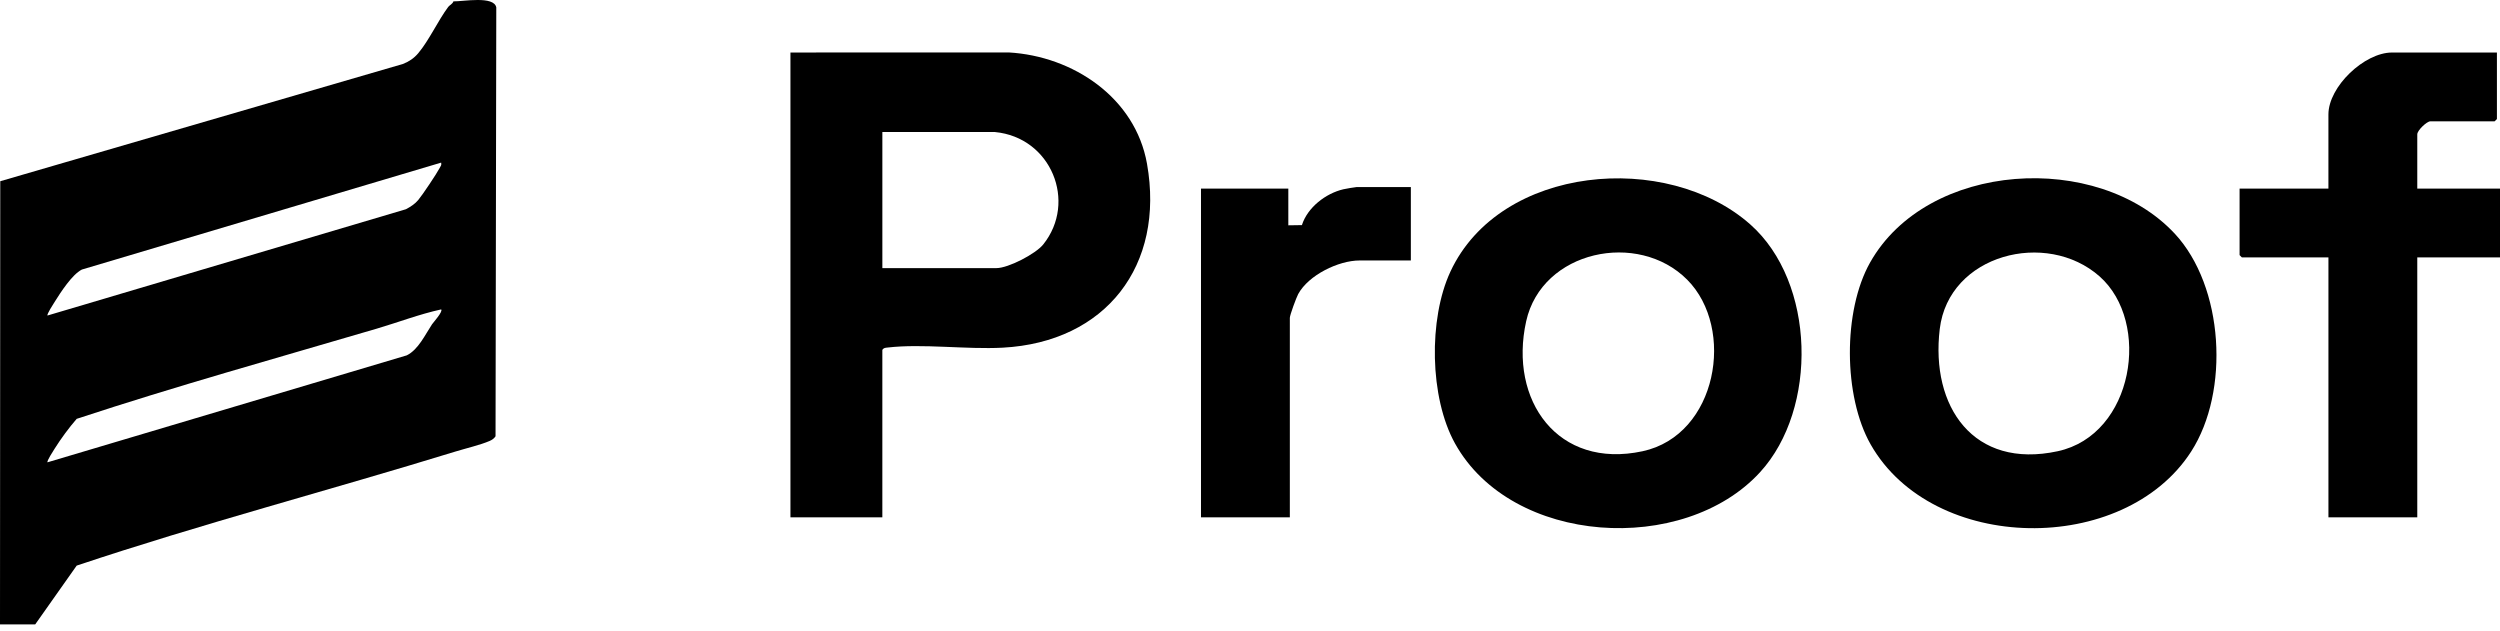
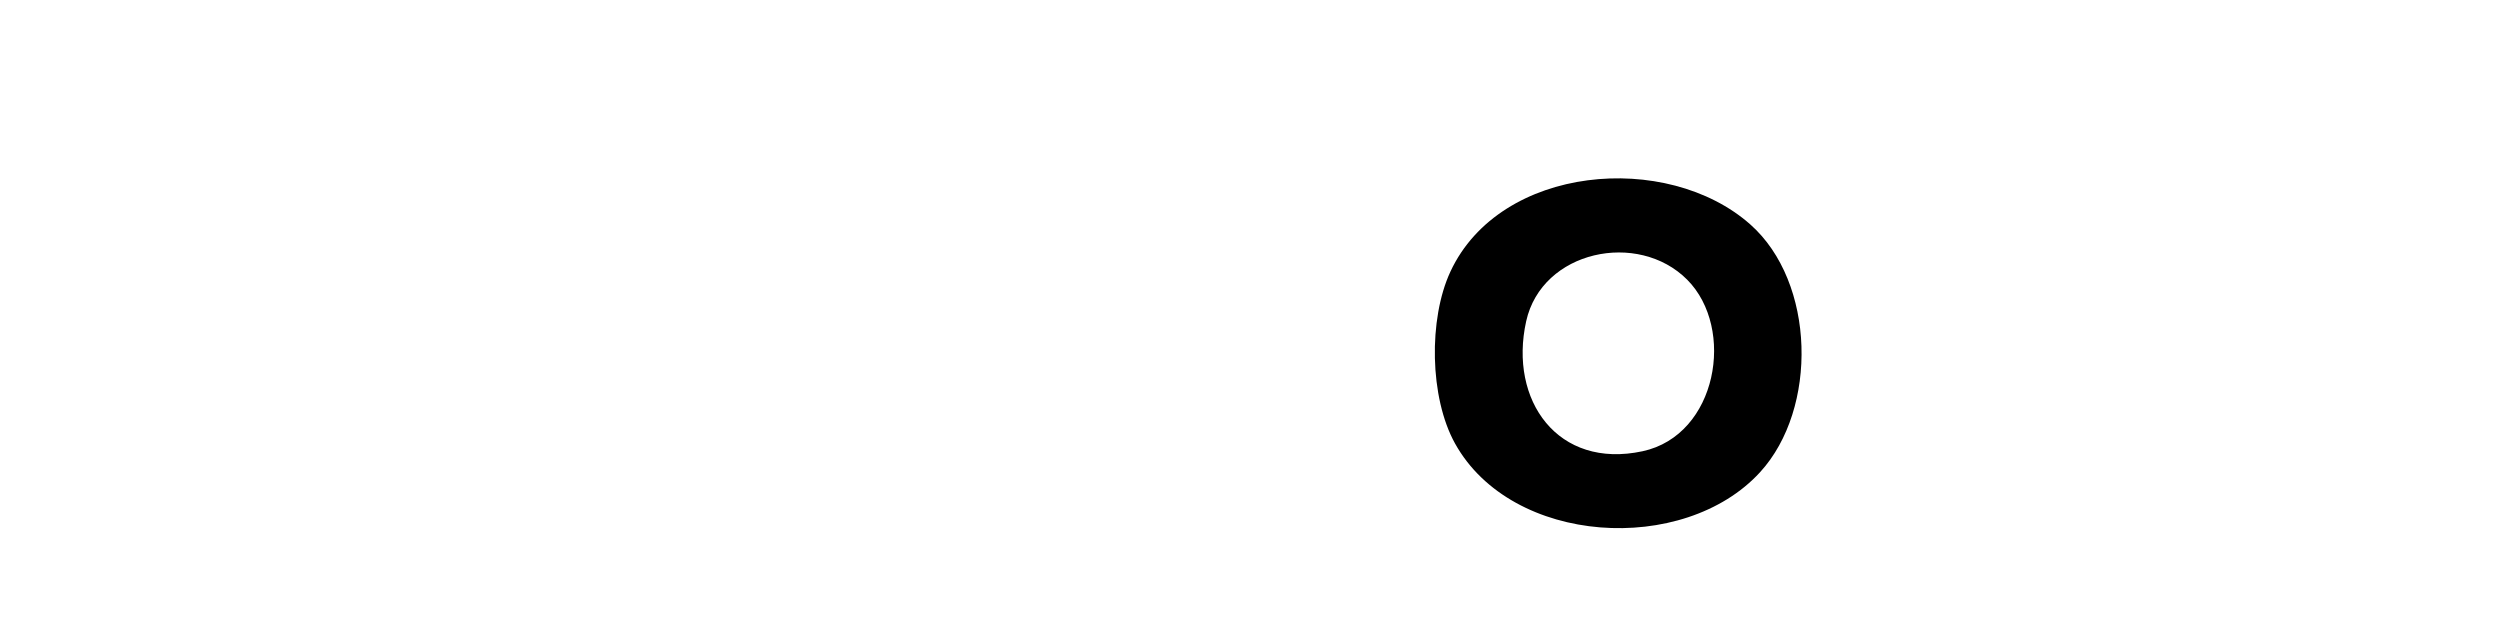
<svg xmlns="http://www.w3.org/2000/svg" width="305" height="77" viewBox="0 0 305 77" fill="none">
-   <path d="M4.299 76.175H0L0.032 22.11L49.15 7.806C49.901 7.506 50.496 7.119 51.02 6.5C52.334 4.945 53.453 2.485 54.692 0.832C54.844 0.629 55.21 0.49 55.321 0.167C56.484 0.189 60.276 -0.548 60.547 0.909L60.456 53.227C60.276 53.505 60.024 53.672 59.723 53.801C58.623 54.278 56.817 54.704 55.586 55.082C40.215 59.811 24.578 63.912 9.356 69.004L4.297 76.174L4.299 76.175ZM53.823 19.839L9.988 32.886C8.789 33.496 7.407 35.652 6.661 36.84C6.513 37.075 5.681 38.356 5.795 38.493L49.524 25.526C50.07 25.238 50.621 24.885 51.02 24.408C51.547 23.777 53.251 21.231 53.64 20.494C53.757 20.271 53.898 20.144 53.821 19.837L53.823 19.839ZM53.823 37.748C51.158 38.332 48.585 39.323 45.984 40.09C33.784 43.682 21.432 47.115 9.356 51.099C8.415 52.179 7.43 53.524 6.659 54.749C6.511 54.984 5.679 56.265 5.793 56.402L49.627 43.353C51.036 42.655 51.861 40.843 52.706 39.566C52.836 39.37 54.083 37.995 53.821 37.748H53.823Z" fill="black" />
-   <path d="M305 31.405H294.908V63.117H284.069V31.405H273.509L273.229 31.124V23.01H284.067V13.963C284.067 10.571 288.454 6.408 291.822 6.408H304.624V14.522L304.344 14.803H296.495C296.082 14.803 294.908 15.893 294.908 16.389V23.01H305V31.405Z" fill="black" />
-   <path d="M96.434 6.406L123.072 6.398C130.92 6.847 138.505 11.915 139.934 19.975C142.135 32.399 134.907 41.744 122.326 42.417C117.905 42.653 112.529 41.903 108.291 42.4C108.02 42.432 107.811 42.422 107.646 42.69V63.116H96.434V6.406ZM121.383 16.108H107.648V32.71H121.57C123.007 32.71 126.348 30.98 127.276 29.822C131.427 24.639 128.252 16.764 121.383 16.108Z" fill="black" />
  <path d="M213.534 27.379C221.5 34.431 221.82 49.862 214.728 57.609C205.429 67.769 184.438 66.574 177.511 54.101C174.4 48.499 174.265 38.915 176.948 33.142C183.015 20.093 203.376 18.388 213.534 27.379ZM205.84 34.126C199.847 28.093 188.105 30.554 186.192 39.197C184.053 48.856 190.061 57.277 200.393 55.051C209.522 53.084 211.75 40.072 205.842 34.128L205.84 34.126Z" fill="black" />
-   <path d="M265.306 28.491C271.331 34.956 272.042 47.747 267.326 55.081C259.124 67.831 235.805 67.558 228.222 54.225C224.878 48.344 224.826 37.92 228.153 32.024C235.141 19.637 255.92 18.425 265.306 28.493V28.491ZM256.149 33.72C249.665 27.988 237.744 31.031 236.65 40.132C235.507 49.627 240.766 57.266 251.036 55.051C260.347 53.045 262.469 39.308 256.149 33.72Z" fill="black" />
-   <path d="M172.124 22.824V31.778H165.863C163.296 31.778 159.634 33.564 158.381 35.875C158.149 36.301 157.36 38.446 157.36 38.774V63.117H146.521V23.011H157.175V27.488L158.832 27.464C159.516 25.315 161.717 23.602 163.89 23.092C164.131 23.035 165.338 22.824 165.491 22.824H172.126H172.124Z" fill="black" />
</svg>